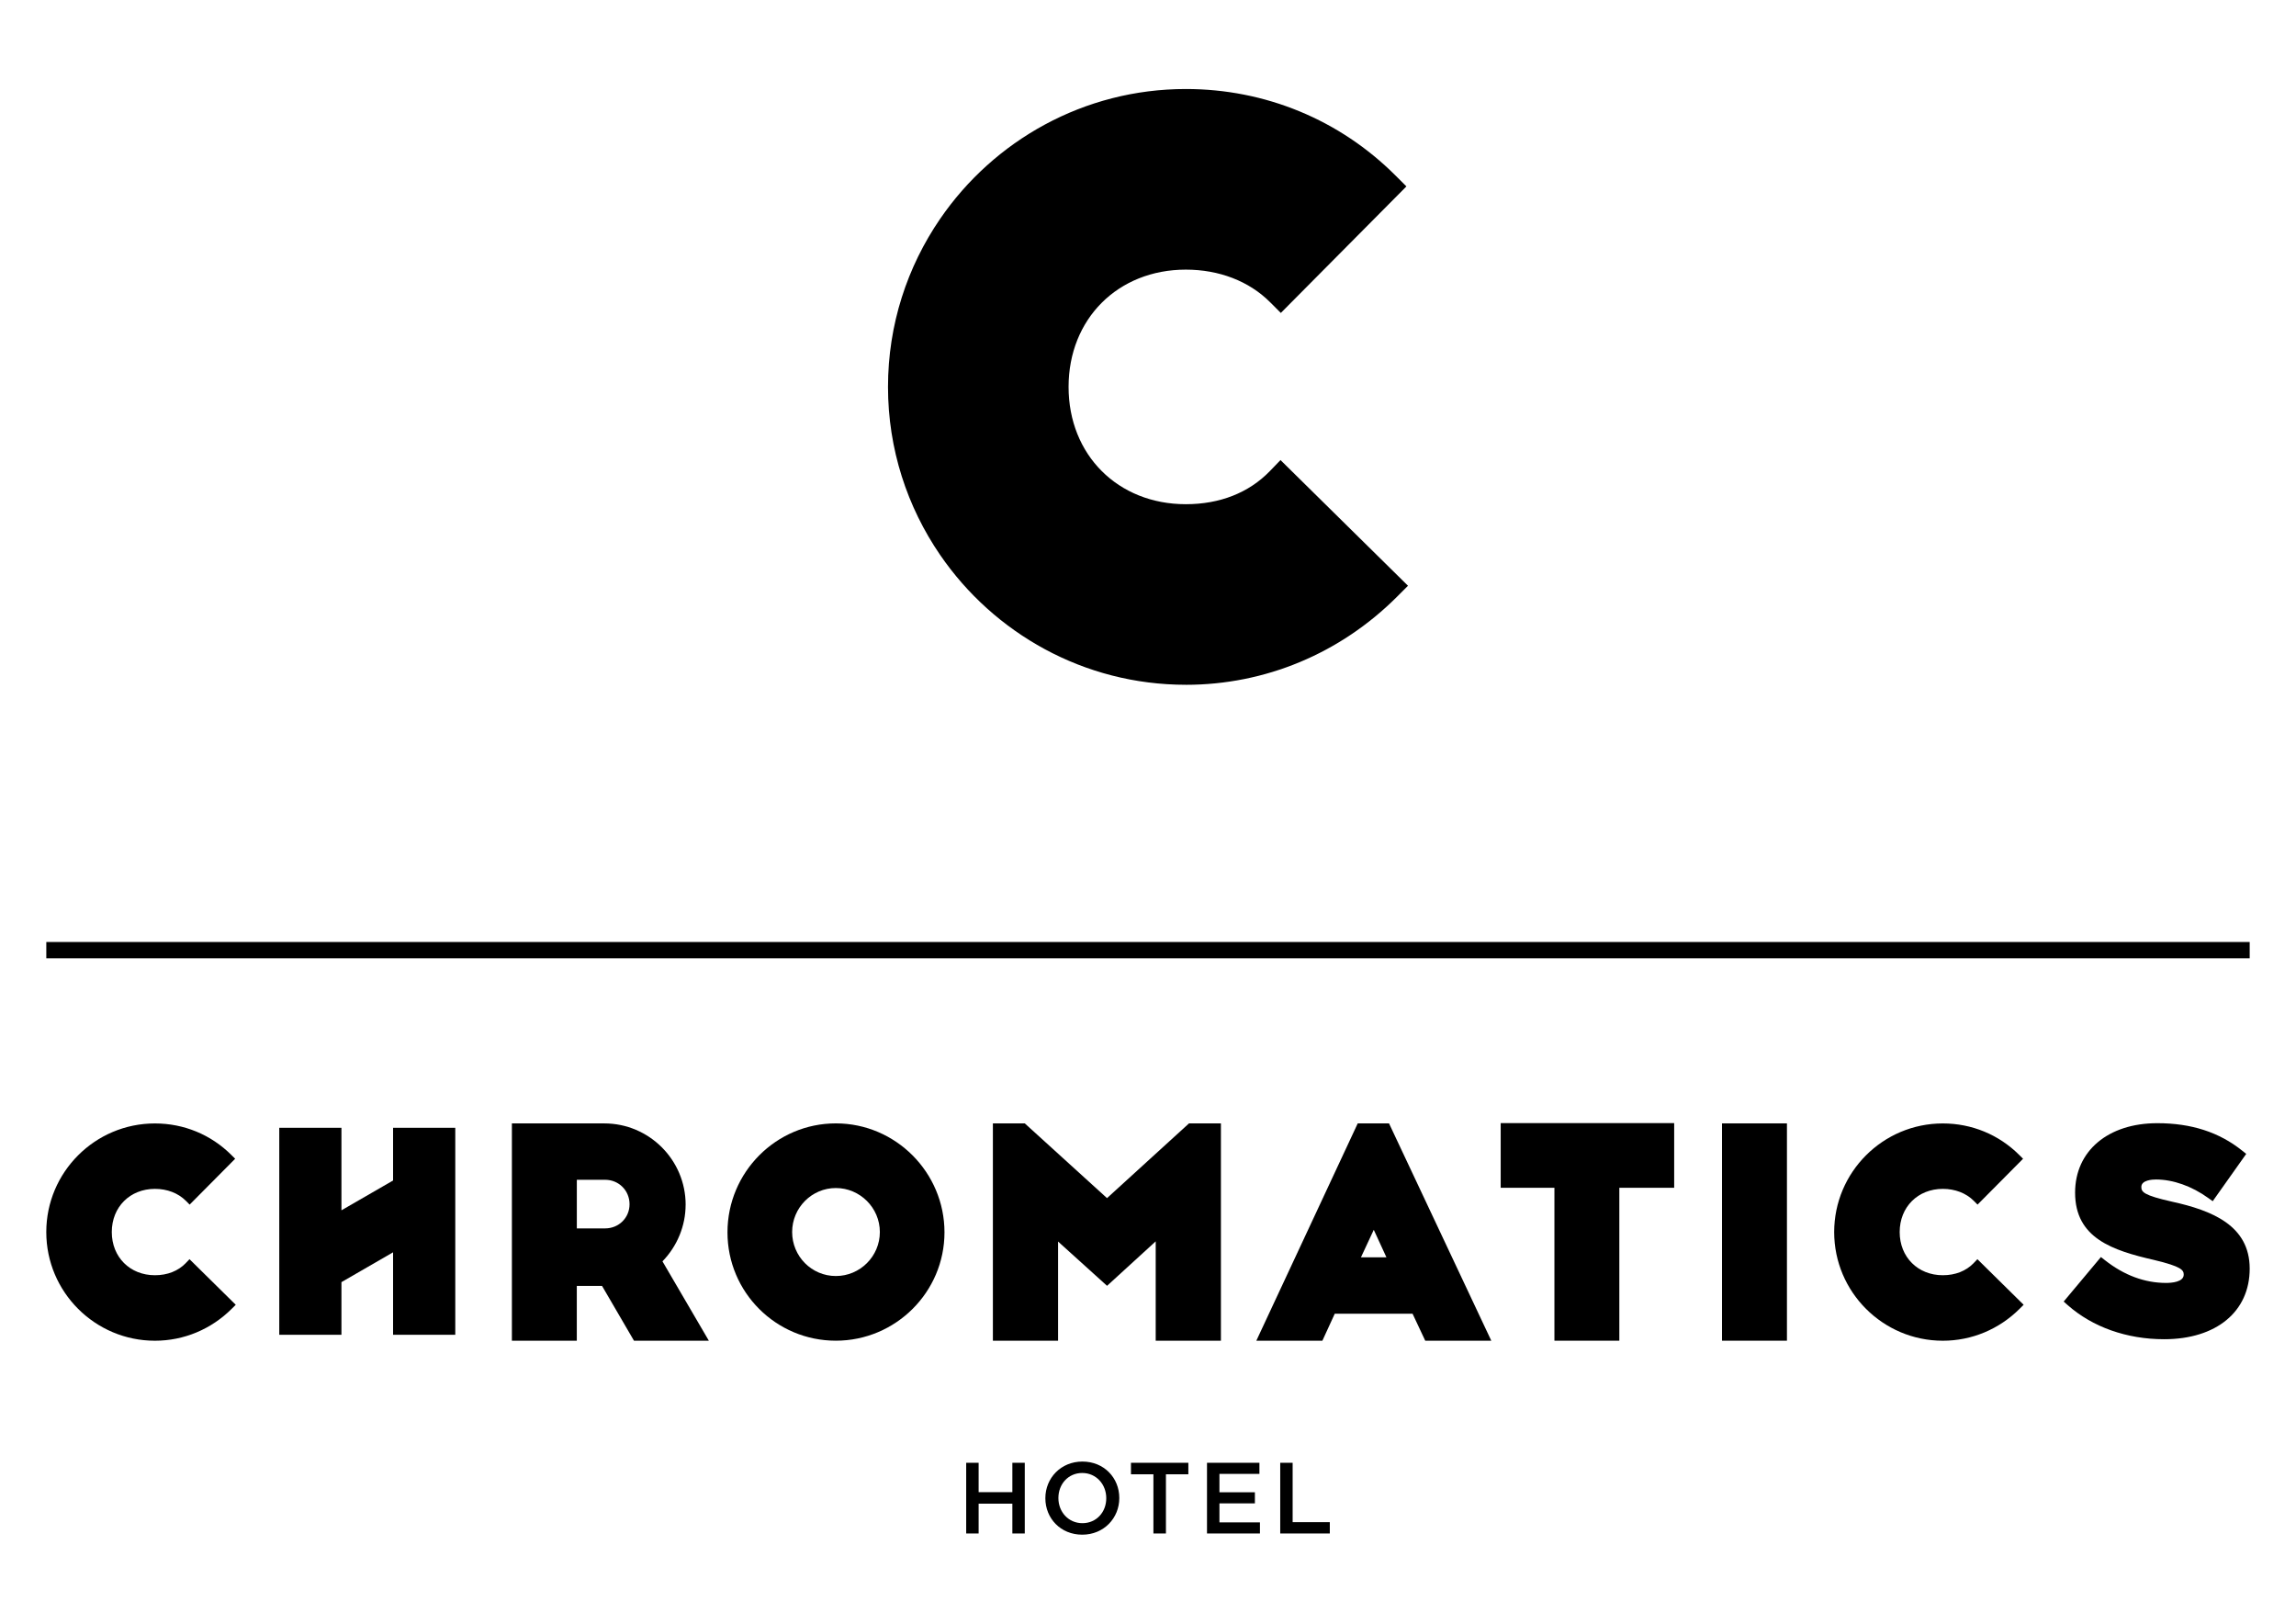
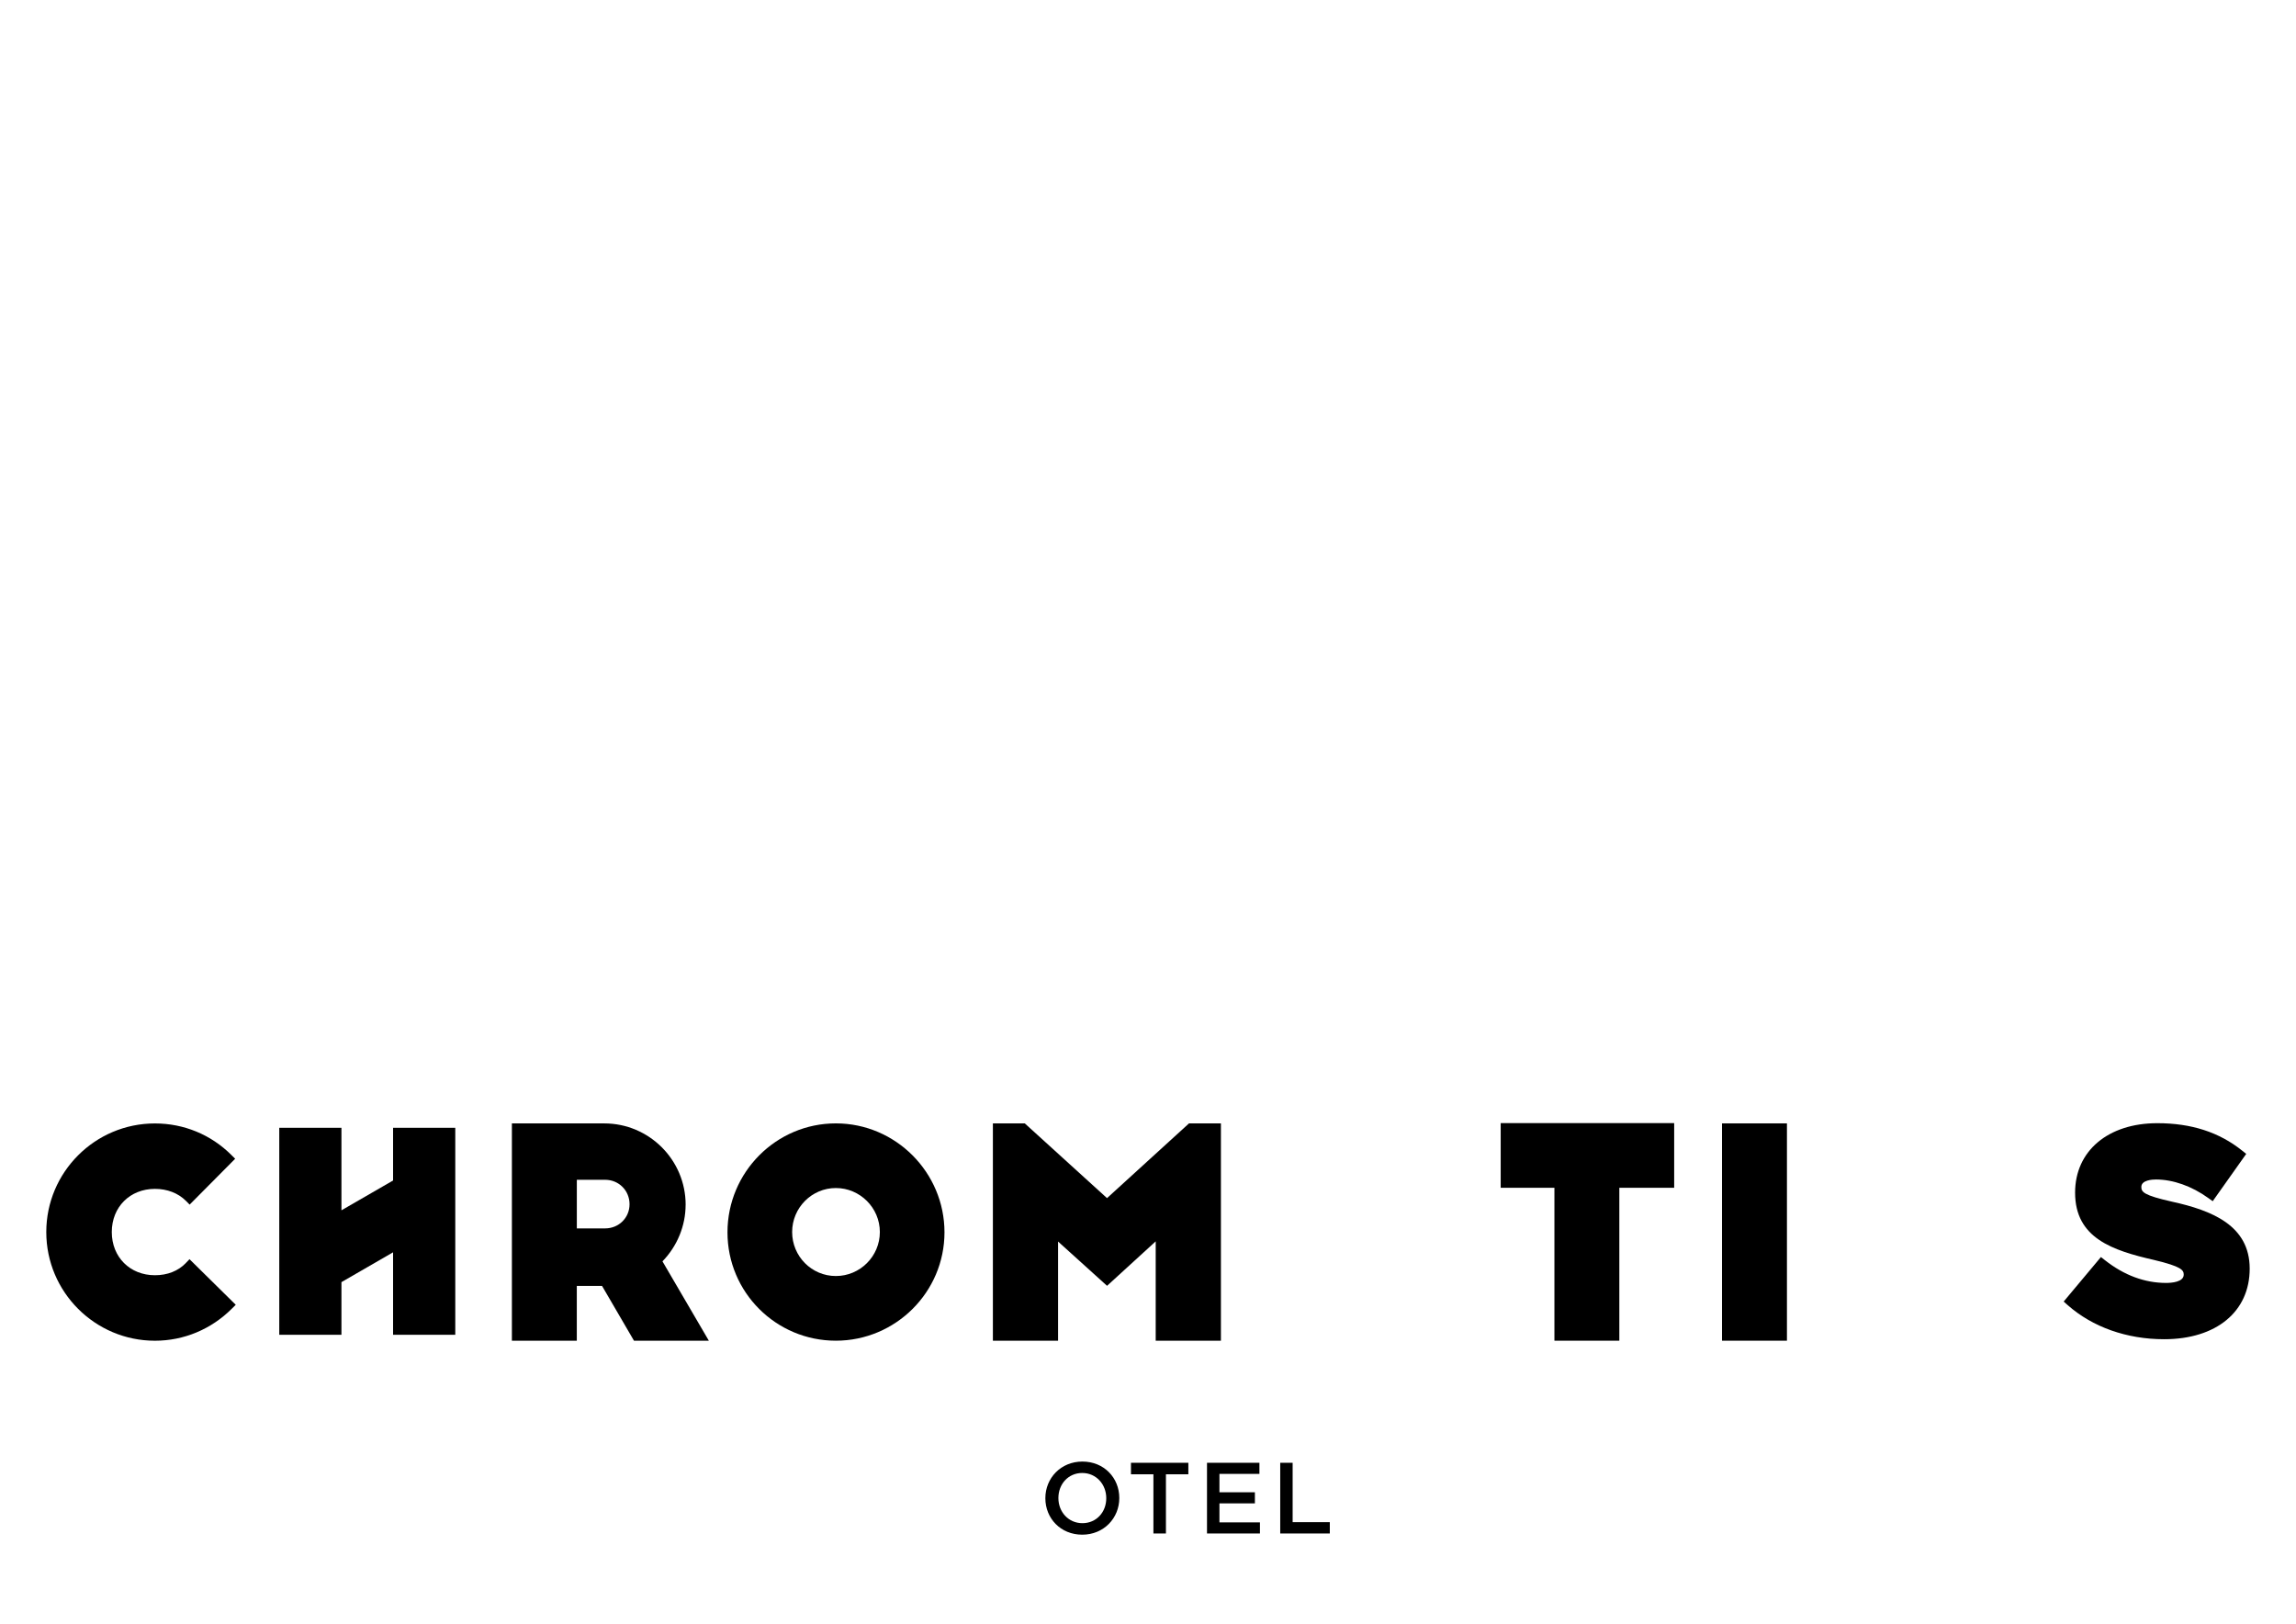
<svg xmlns="http://www.w3.org/2000/svg" id="Calque_1" data-name="Calque 1" viewBox="0 0 841.89 595.28">
-   <rect x="16.98" y="345.35" width="807.93" height="5.99" />
-   <path d="M434.82,251.06c29.12,0,56.62-11.48,77.46-32.31l4-4-46.75-46.08-3.94,4.08c-7.67,7.91-18.31,12.1-30.77,12.1-24.92,0-43-18.08-43-43s18.08-43,43-43c12.22,0,23.16,4.23,30.84,11.89l3.99,3.99,46.05-46.39-3.97-3.96c-20.48-20.48-47.79-31.75-76.91-31.75-37.38,0-70.41,18.89-90.1,47.61-12.04,17.55-19.11,38.76-19.11,61.6s7.07,44.05,19.11,61.6c19.7,28.72,52.72,47.61,90.1,47.61Z" />
-   <polygon points="371.21 547.05 358.84 547.05 358.84 536.28 354.28 536.28 354.28 562.2 358.84 562.2 358.84 551.27 371.21 551.27 371.21 562.2 375.76 562.2 375.76 536.28 371.21 536.28 371.21 547.05" />
  <path d="M396.9,535.83c-7.96,0-13.59,6.11-13.59,13.41v.07c0,7.3,5.56,13.33,13.52,13.33s13.59-6.11,13.59-13.41v-.07c0-7.3-5.55-13.33-13.52-13.33Zm8.74,13.48c0,5.04-3.59,9.11-8.74,9.11s-8.81-4.15-8.81-9.18v-.07c0-5.04,3.59-9.15,8.74-9.15s8.81,4.19,8.81,9.22v.07Z" />
  <polygon points="414.7 540.5 422.93 540.5 422.93 562.2 427.52 562.2 427.52 540.5 435.74 540.5 435.74 536.28 414.7 536.28 414.7 540.5" />
  <polygon points="447.14 551.16 460.14 551.16 460.14 547.09 447.14 547.09 447.14 540.35 461.8 540.35 461.8 536.28 442.58 536.28 442.58 562.2 461.99 562.2 461.99 558.13 447.14 558.13 447.14 551.16" />
  <polygon points="473.98 536.28 469.43 536.28 469.43 562.2 487.61 562.2 487.61 558.05 473.98 558.05 473.98 536.28" />
  <path d="M68.14,463.06c-2.82,2.91-6.74,4.46-11.33,4.46-9.17,0-15.82-6.66-15.82-15.83s6.66-15.83,15.82-15.83c4.5,0,8.53,1.56,11.35,4.38l1.38,1.39,16.69-16.81-1.38-1.37c-7.47-7.47-17.43-11.58-28.05-11.58-21.97,0-39.83,17.87-39.83,39.83s17.87,39.83,39.83,39.83c10.62,0,20.65-4.19,28.25-11.79l1.39-1.39-16.95-16.71-1.37,1.42Z" />
  <path d="M251.41,441.69c0-16.45-13.39-29.83-29.84-29.83h-33.87v79.67h23.8v-20.1h9.25l11.72,20.1h27.45l-17.01-29.1c5.41-5.56,8.49-13.03,8.49-20.74Zm-20.57-.2c0,4.97-3.93,8.86-8.96,8.86h-10.37v-17.82h10.37c5.02,0,8.96,3.93,8.96,8.96Z" />
  <path d="M306.49,411.85c-21.91,0-39.74,17.92-39.74,39.94s17.83,39.73,39.74,39.73,39.83-17.82,39.83-39.73-17.87-39.94-39.83-39.94Zm16.13,39.83c0,8.89-7.24,16.13-16.13,16.13s-16.03-7.24-16.03-16.13,7.19-16.13,16.03-16.13,16.13,7.24,16.13,16.13Z" />
  <polygon points="447.68 491.52 447.68 411.85 435.98 411.85 405.92 439.25 375.76 411.85 364.07 411.85 364.07 491.52 387.97 491.52 387.97 455.17 405.93 471.4 423.77 455.1 423.77 491.52 447.68 491.52" />
-   <path d="M497.85,411.85l-37.18,79.67h24.22l4.54-9.9h28.52l4.65,9.9h24.22l-37.5-79.67h-11.48Zm10.52,49.1h-9.34l4.7-10.08,4.64,10.08Z" />
  <polygon points="550.27 435.46 569.97 435.46 569.97 491.52 593.77 491.52 593.77 435.46 613.88 435.46 613.88 411.75 550.27 411.75 550.27 435.46" />
  <rect x="631.42" y="411.85" width="23.81" height="79.67" />
-   <path d="M723.72,463.06c-2.82,2.91-6.74,4.46-11.33,4.46-9.17,0-15.82-6.66-15.82-15.83s6.66-15.83,15.82-15.83c4.5,0,8.53,1.56,11.35,4.38l1.38,1.39,16.69-16.81-1.38-1.37c-7.47-7.47-17.43-11.58-28.05-11.58-21.97,0-39.83,17.87-39.83,39.83s17.87,39.83,39.83,39.83c10.62,0,20.65-4.19,28.25-11.79l1.39-1.39-16.95-16.71-1.37,1.42Z" />
  <path d="M796.34,440.53c-10.38-2.33-11.16-3.56-11.16-5.38,0-2.53,4.08-2.73,5.33-2.73,6.31,0,13.14,2.42,19.24,6.81l1.6,1.15,12.29-17.35-1.44-1.15c-8.47-6.8-18.67-10.1-31.17-10.1-18.02,0-30.14,10.15-30.14,25.46,0,16.68,13.71,21.19,28.95,24.68,10.08,2.41,10.88,3.72,10.88,5.38,0,2.74-4.53,3.04-6.47,3.04-7.84,0-15.38-2.8-22.4-8.32l-1.49-1.17-13.66,16.32,1.42,1.26c9.15,8.1,21.72,12.55,35.41,12.55,19.07,0,31.38-10.07,31.38-25.87s-13.74-21.33-28.57-24.58Z" />
  <polygon points="144.13 432.79 125.2 443.72 125.2 413.48 102.4 413.48 102.4 489.35 125.2 489.35 125.2 470.05 144.13 459.12 144.13 489.35 166.94 489.35 166.94 413.48 144.13 413.48 144.13 432.79" />
</svg>